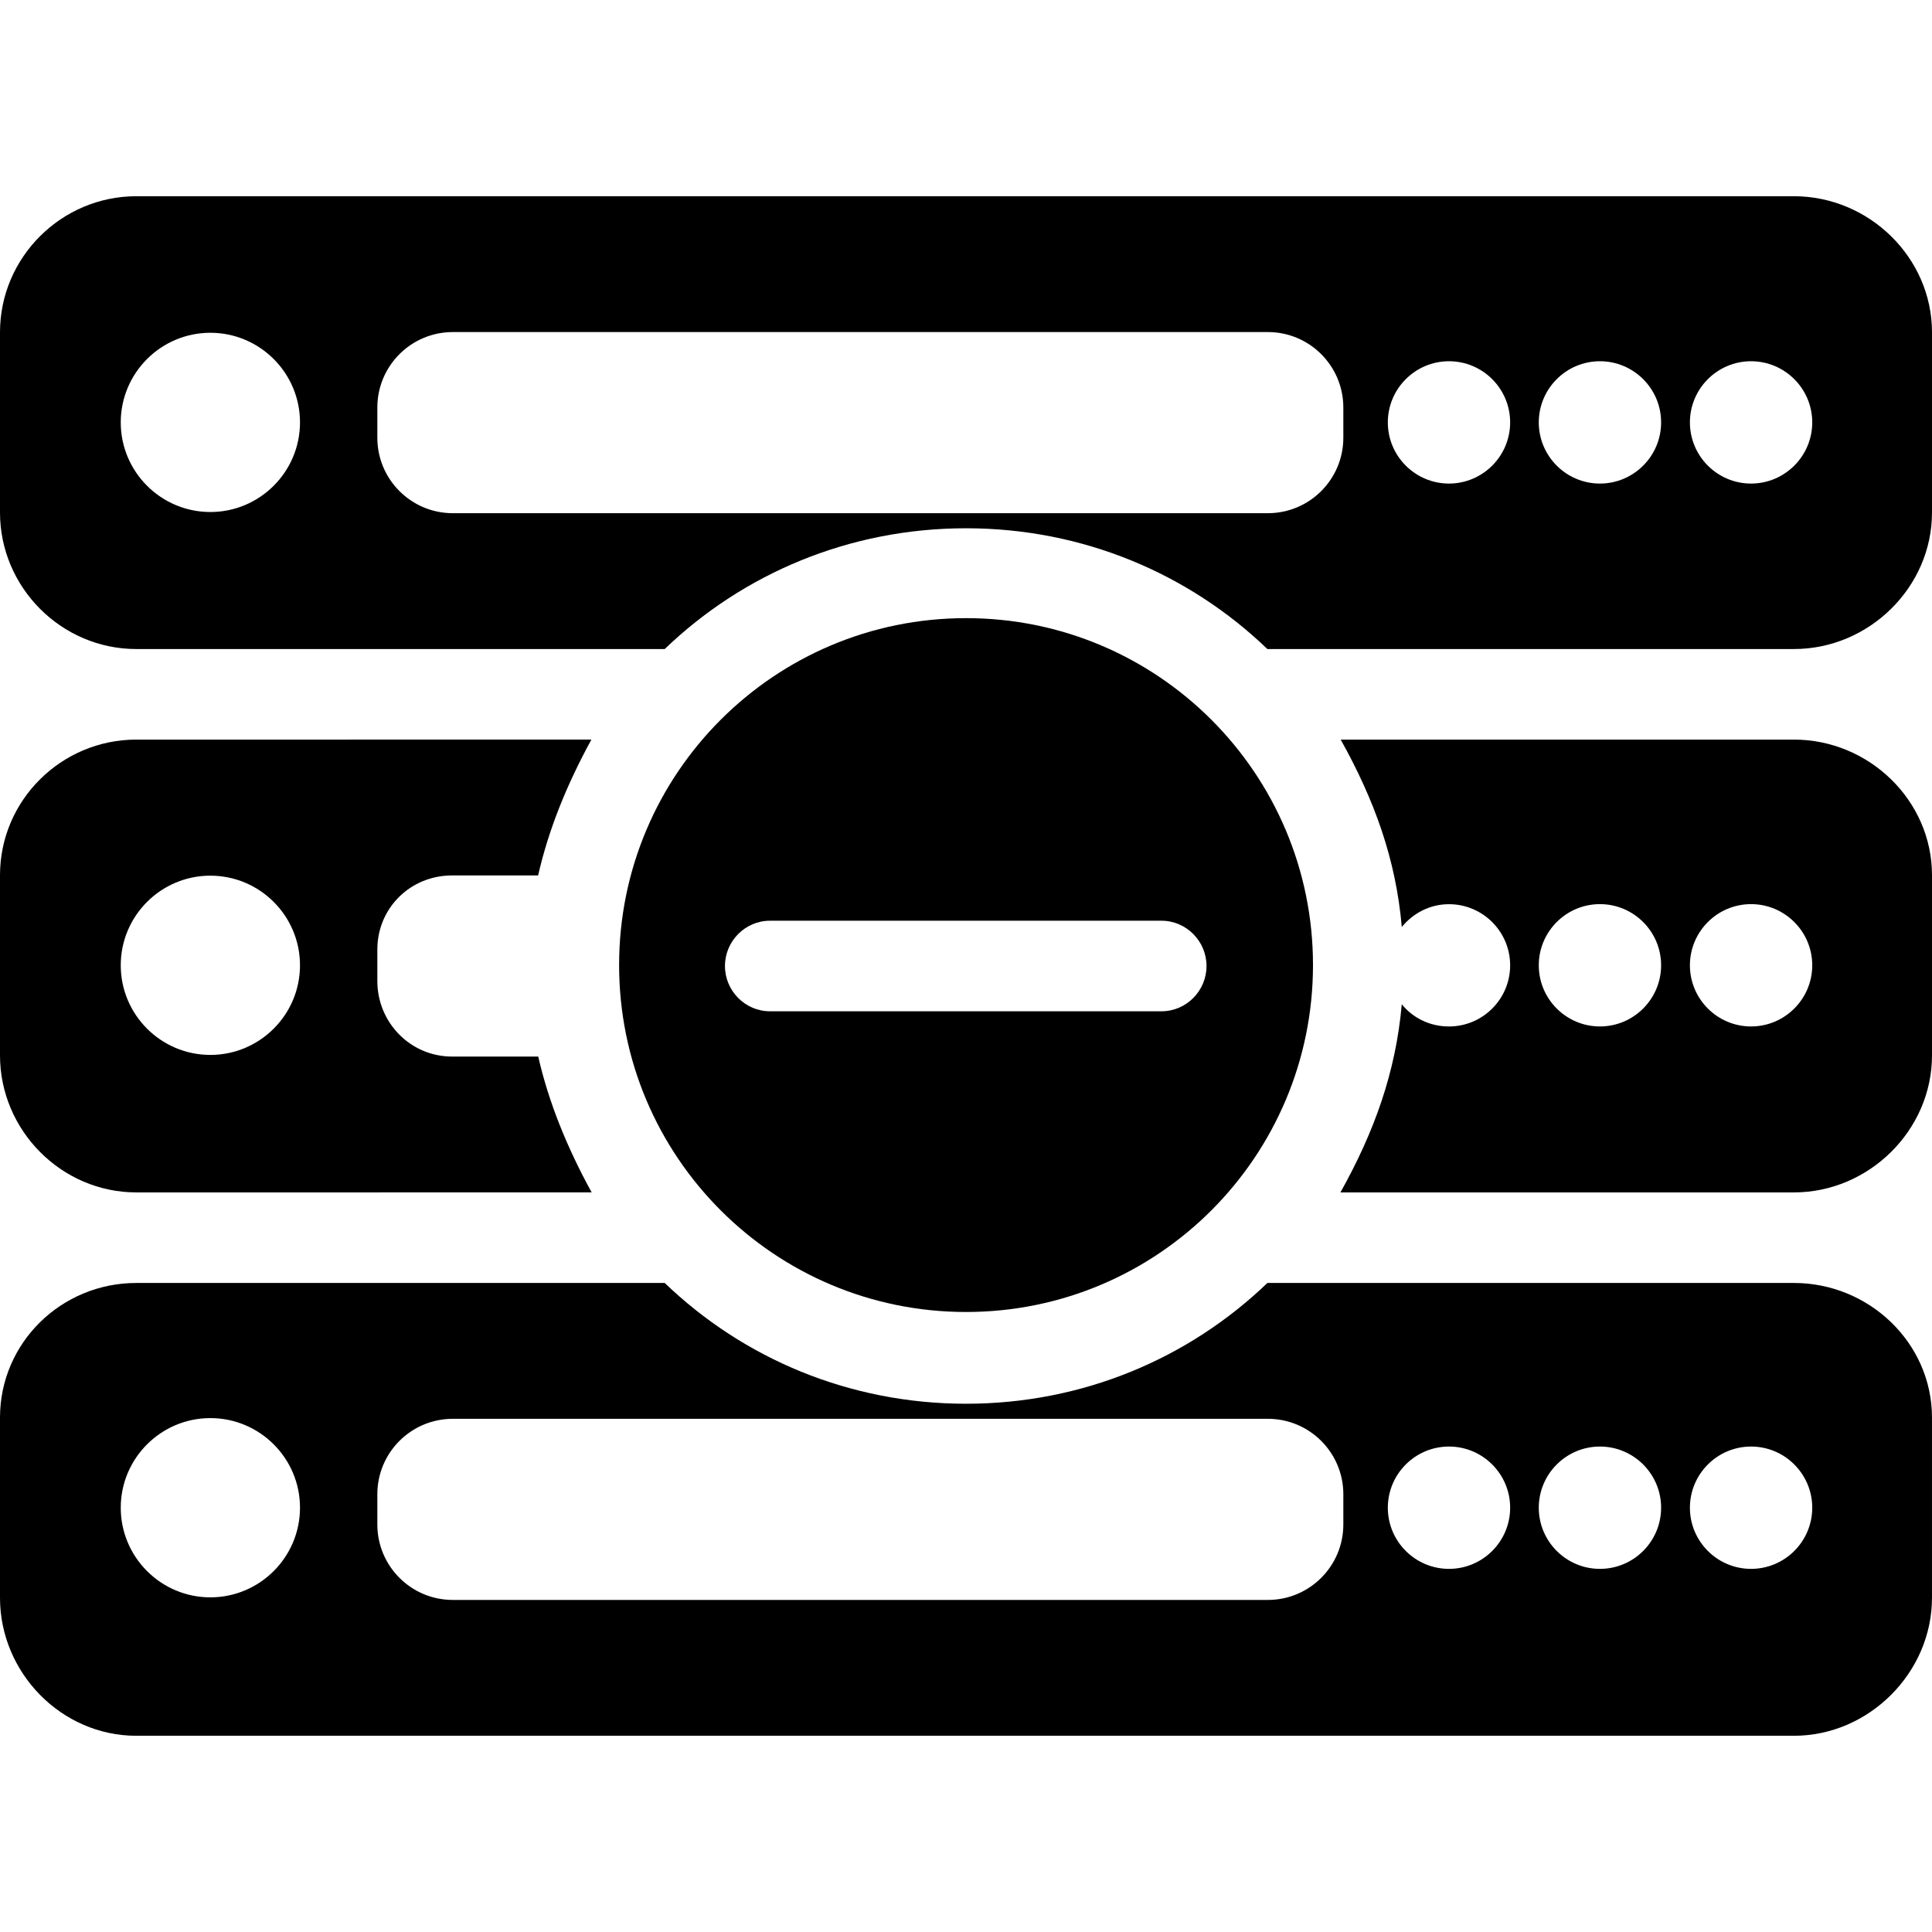
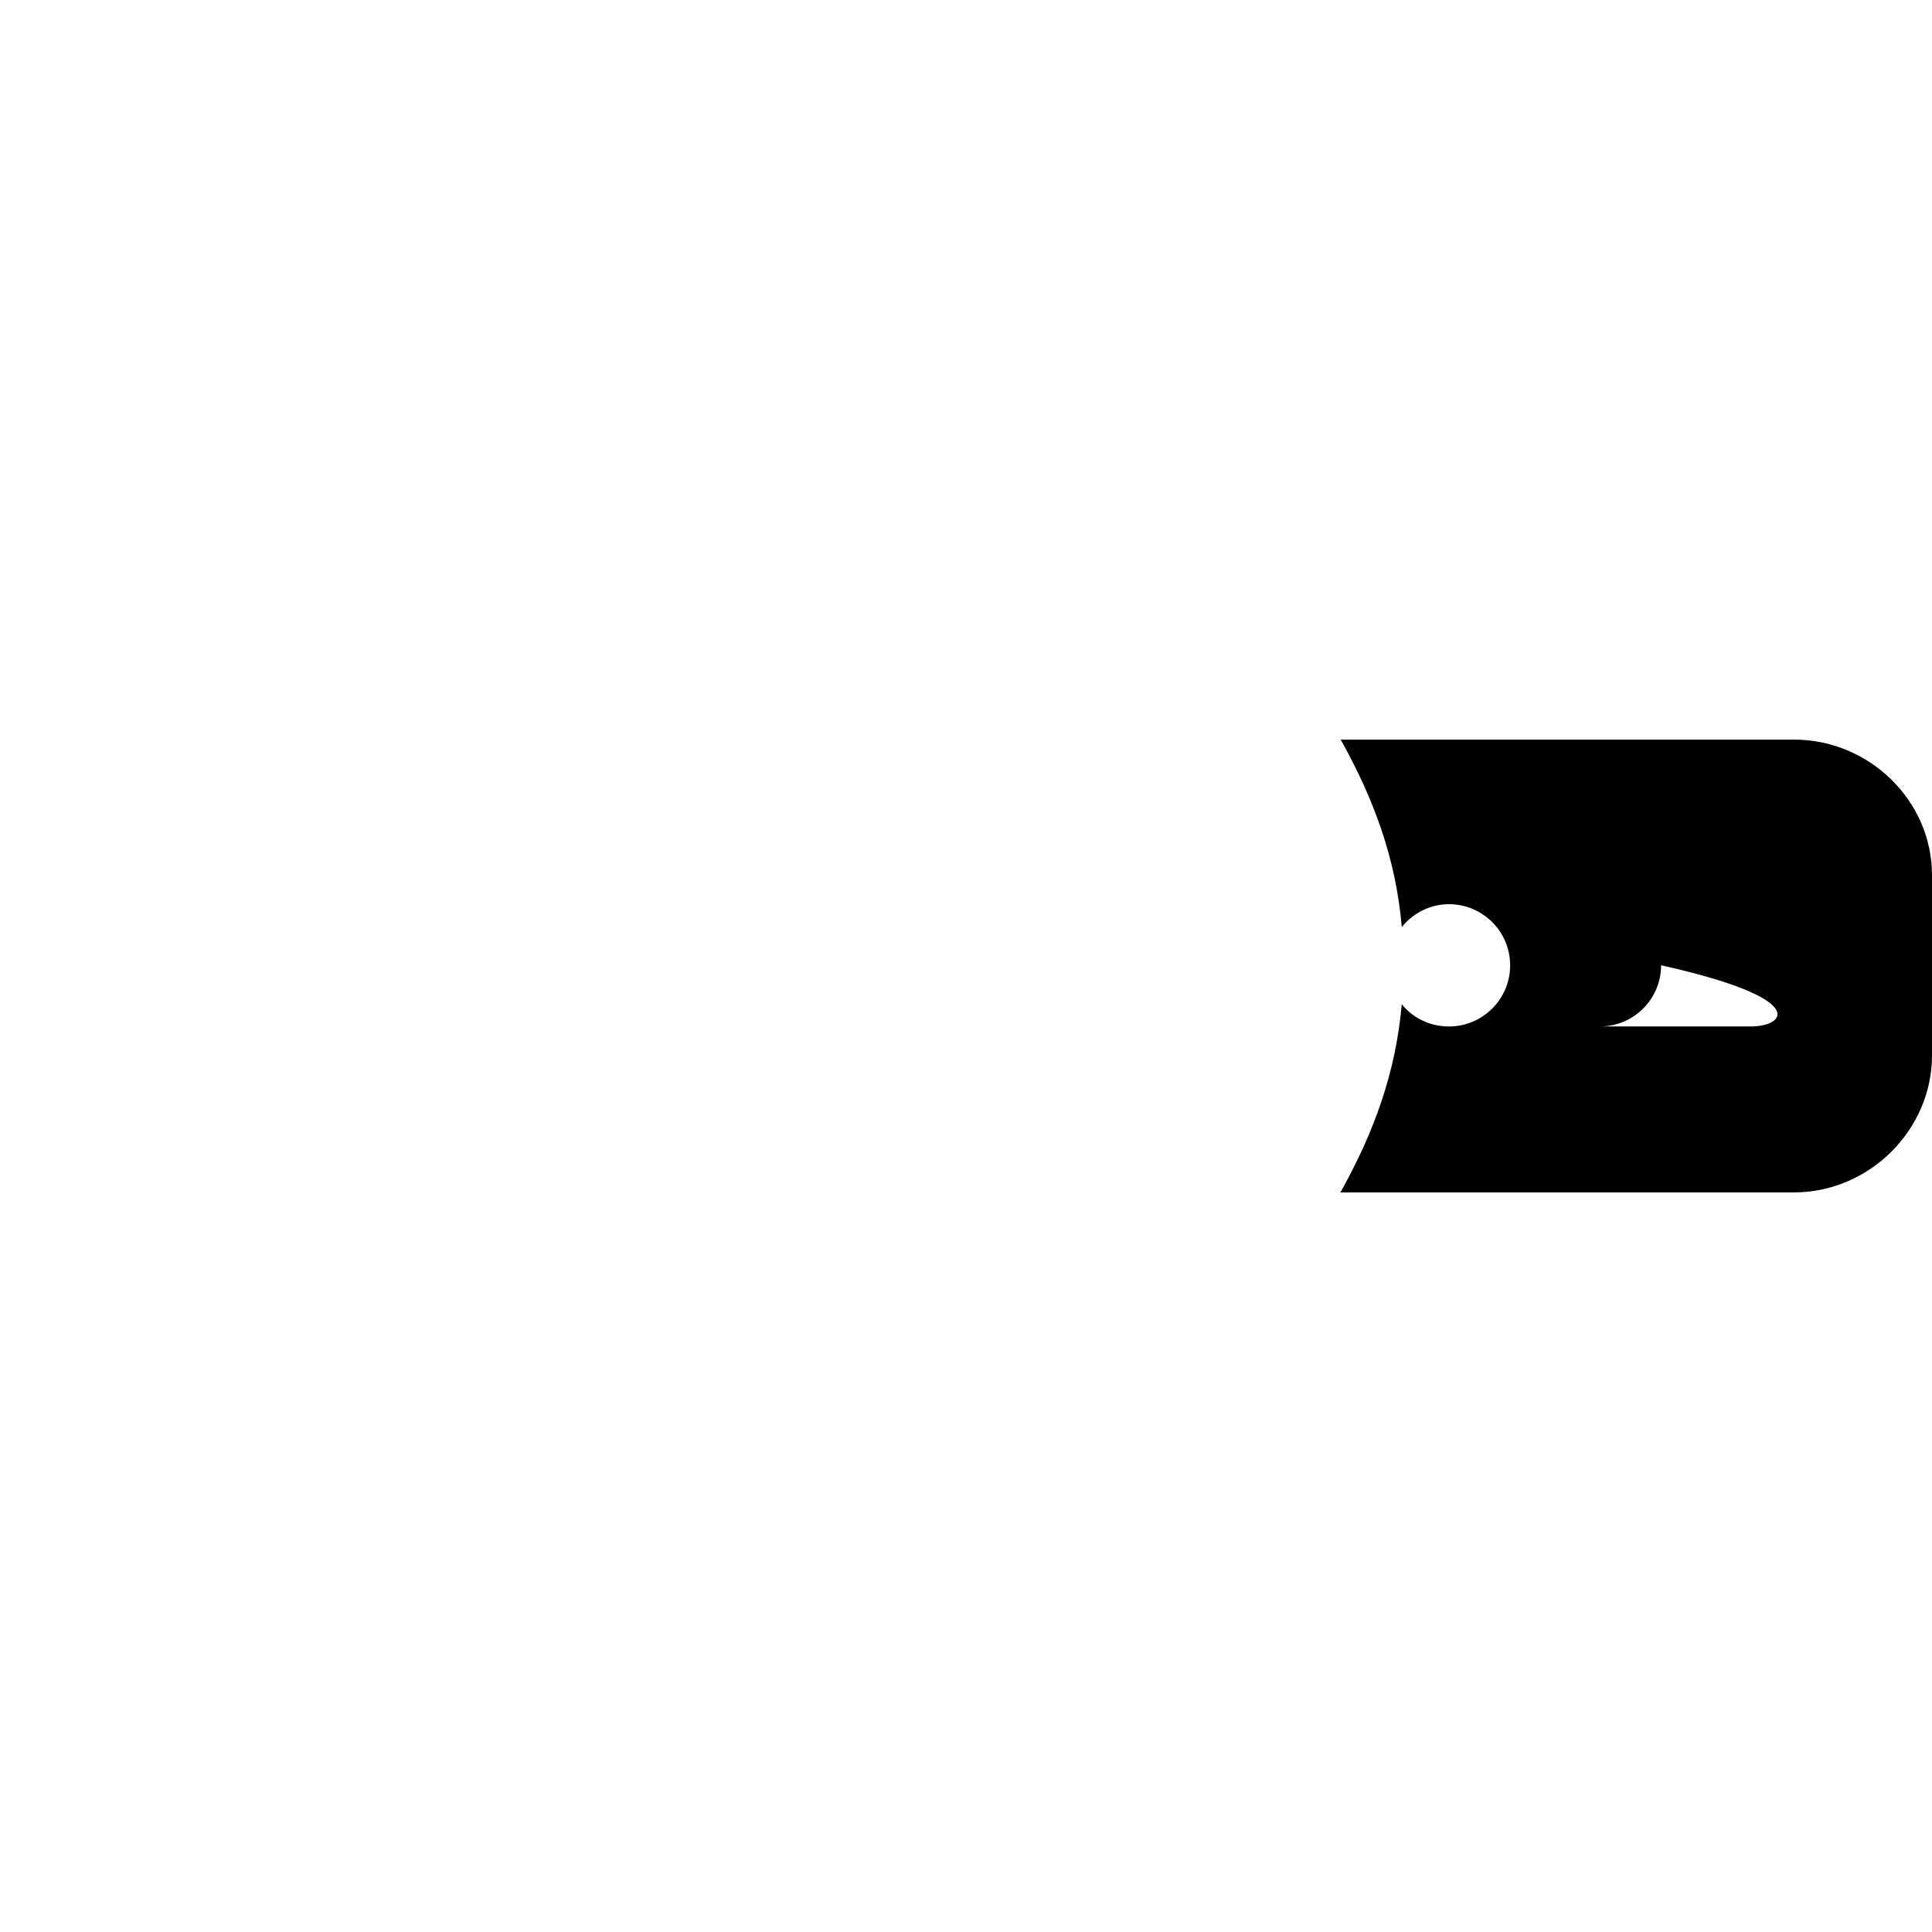
<svg xmlns="http://www.w3.org/2000/svg" fill="#000000" height="800px" width="800px" version="1.1" id="Layer_1" viewBox="0 0 512.004 512.004" xml:space="preserve">
  <g>
    <g>
-       <path d="M256.016,163.814c-50.784,0-91.944,41.16-91.944,91.936s41.16,91.944,91.944,91.944c50.78,0,91.944-41.164,91.944-91.944    C347.96,204.97,306.796,163.814,256.016,163.814z M307.808,268.002H204.056c-6.58,0-11.932-5.42-11.932-12    c0-6.576,5.356-12,11.932-12h103.752c6.584,0,11.932,5.424,11.932,12C319.744,262.582,314.392,268.002,307.808,268.002z" />
+       </g>
+   </g>
+   <g>
+     <g>
+       </g>
+   </g>
+   <g>
+     <g>
+       <path d="M475.42,196.002H355.3c8.916,16,14.62,31.608,16.192,49.664c2.976-3.648,7.444-6.044,12.508-6.044    c8.936,0,16.208,7.26,16.208,16.2c0,8.94-7.268,16.204-16.208,16.204c-5.068,0-9.544-2.232-12.516-5.884    c-1.588,18.06-7.312,33.86-16.252,49.86h120.192c19.852,0,36.58-16.464,36.58-36.312v-47.752    C512,212.086,495.272,196.002,475.42,196.002z M424.004,272.022c-8.936,0-16.208-7.268-16.208-16.208s7.268-16.208,16.208-16.208    s16.212,7.272,16.212,16.208C440.216,264.75,432.94,272.022,424.004,272.022z c-8.936,0-16.208-7.268-16.208-16.208s7.268-16.208,16.208-16.208s16.212,7.272,16.212,16.208    C480.268,264.75,472.992,272.022,464.056,272.022z" />
    </g>
  </g>
  <g>
    <g>
-       <path d="M142.636,280.002h-22.824c-11.028,0-19.812-8.992-19.812-20.02v-8.336c0-11.028,8.784-19.644,19.812-19.644h22.796    c2.72-12,7.548-24,14.12-36H36.124C16.272,196.002,0,212.086,0,231.938v47.752c0,19.848,16.272,36.312,36.124,36.312H156.8    C150.212,304.002,145.372,292.002,142.636,280.002z M55.752,279.566c-13.1,0-23.752-10.652-23.752-23.752    c0-13.1,10.652-23.752,23.752-23.752c13.1,0,23.752,10.656,23.752,23.752C79.504,268.91,68.848,279.566,55.752,279.566z" />
-     </g>
+       </g>
  </g>
  <g>
    <g>
-       <path d="M475.42,196.002H355.3c8.916,16,14.62,31.608,16.192,49.664c2.976-3.648,7.444-6.044,12.508-6.044    c8.936,0,16.208,7.26,16.208,16.2c0,8.94-7.268,16.204-16.208,16.204c-5.068,0-9.544-2.232-12.516-5.884    c-1.588,18.06-7.312,33.86-16.252,49.86h120.192c19.852,0,36.58-16.464,36.58-36.312v-47.752    C512,212.086,495.272,196.002,475.42,196.002z M424.004,272.022c-8.936,0-16.208-7.268-16.208-16.208s7.268-16.208,16.208-16.208    s16.212,7.272,16.212,16.208C440.216,264.75,432.94,272.022,424.004,272.022z M464.056,272.022    c-8.936,0-16.208-7.268-16.208-16.208s7.268-16.208,16.208-16.208s16.212,7.272,16.212,16.208    C480.268,264.75,472.992,272.022,464.056,272.022z" />
-     </g>
-   </g>
-   <g>
-     <g>
-       <path d="M475.42,52.002H36.124C16.272,52.002,0,68.214,0,88.066v47.752c0,19.852,16.272,36.184,36.124,36.184h140.032    c20.812-20,48.928-32.004,79.86-32.004c30.932,0,59.048,12.004,79.86,32.004h139.548c19.852,0,36.58-16.332,36.58-36.184V88.066    C512,68.214,495.272,52.002,475.42,52.002z M55.752,135.69c-13.1,0-23.752-10.656-23.752-23.748    C32,98.846,42.652,88.19,55.752,88.19c13.1,0,23.752,10.656,23.752,23.752C79.5,125.034,68.848,135.69,55.752,135.69z     M356,116.002c0,11.044-8.952,20-20,20H120c-11.048,0-20-8.956-20-20v-8c0-11.044,8.952-20,20-20h216c11.048,0,20,8.956,20,20    V116.002z M384,128.15c-8.936,0-16.208-7.272-16.208-16.208c0-8.936,7.268-16.208,16.208-16.208s16.208,7.268,16.208,16.208    C400.208,120.878,392.936,128.15,384,128.15z M424.004,128.15c-8.936,0-16.208-7.272-16.208-16.208    c0-8.936,7.268-16.208,16.208-16.208s16.212,7.268,16.212,16.208C440.216,120.878,432.94,128.15,424.004,128.15z M464.056,128.15    c-8.936,0-16.208-7.272-16.208-16.208c0-8.936,7.268-16.208,16.208-16.208s16.212,7.268,16.212,16.208    C480.264,120.878,472.992,128.15,464.056,128.15z" />
-     </g>
-   </g>
-   <g>
-     <g>
-       <path d="M475.42,340.002H335.876c-20.812,20-48.928,32.008-79.86,32.008s-59.048-12.008-79.86-32.008H36.124    C16.272,340.002,0,355.838,0,375.69v47.752c0,19.848,16.272,36.56,36.124,36.56H475.42c19.852,0,36.58-16.708,36.58-36.56V375.69    C512,355.838,495.272,340.002,475.42,340.002z M55.752,423.318C42.656,423.318,32,412.662,32,399.566s10.652-23.752,23.752-23.752    c13.1,0,23.752,10.652,23.752,23.752C79.5,412.662,68.848,423.318,55.752,423.318z M356,404.002c0,11.044-8.952,20-20,20H120    c-11.048,0-20-8.956-20-20v-8c0-11.044,8.952-20,20-20h216c11.048,0,20,8.956,20,20V404.002z M384,415.77    c-8.936,0-16.208-7.268-16.208-16.204c0-8.936,7.268-16.212,16.208-16.212s16.208,7.272,16.208,16.212S392.936,415.77,384,415.77z     M424.004,415.77c-8.936,0-16.208-7.268-16.208-16.204c0-8.936,7.268-16.212,16.208-16.212s16.212,7.272,16.212,16.212    S432.94,415.77,424.004,415.77z M464.056,415.77c-8.936,0-16.208-7.268-16.208-16.204c0-8.936,7.268-16.212,16.208-16.212    s16.212,7.272,16.212,16.212S472.992,415.77,464.056,415.77z" />
-     </g>
+       </g>
  </g>
</svg>